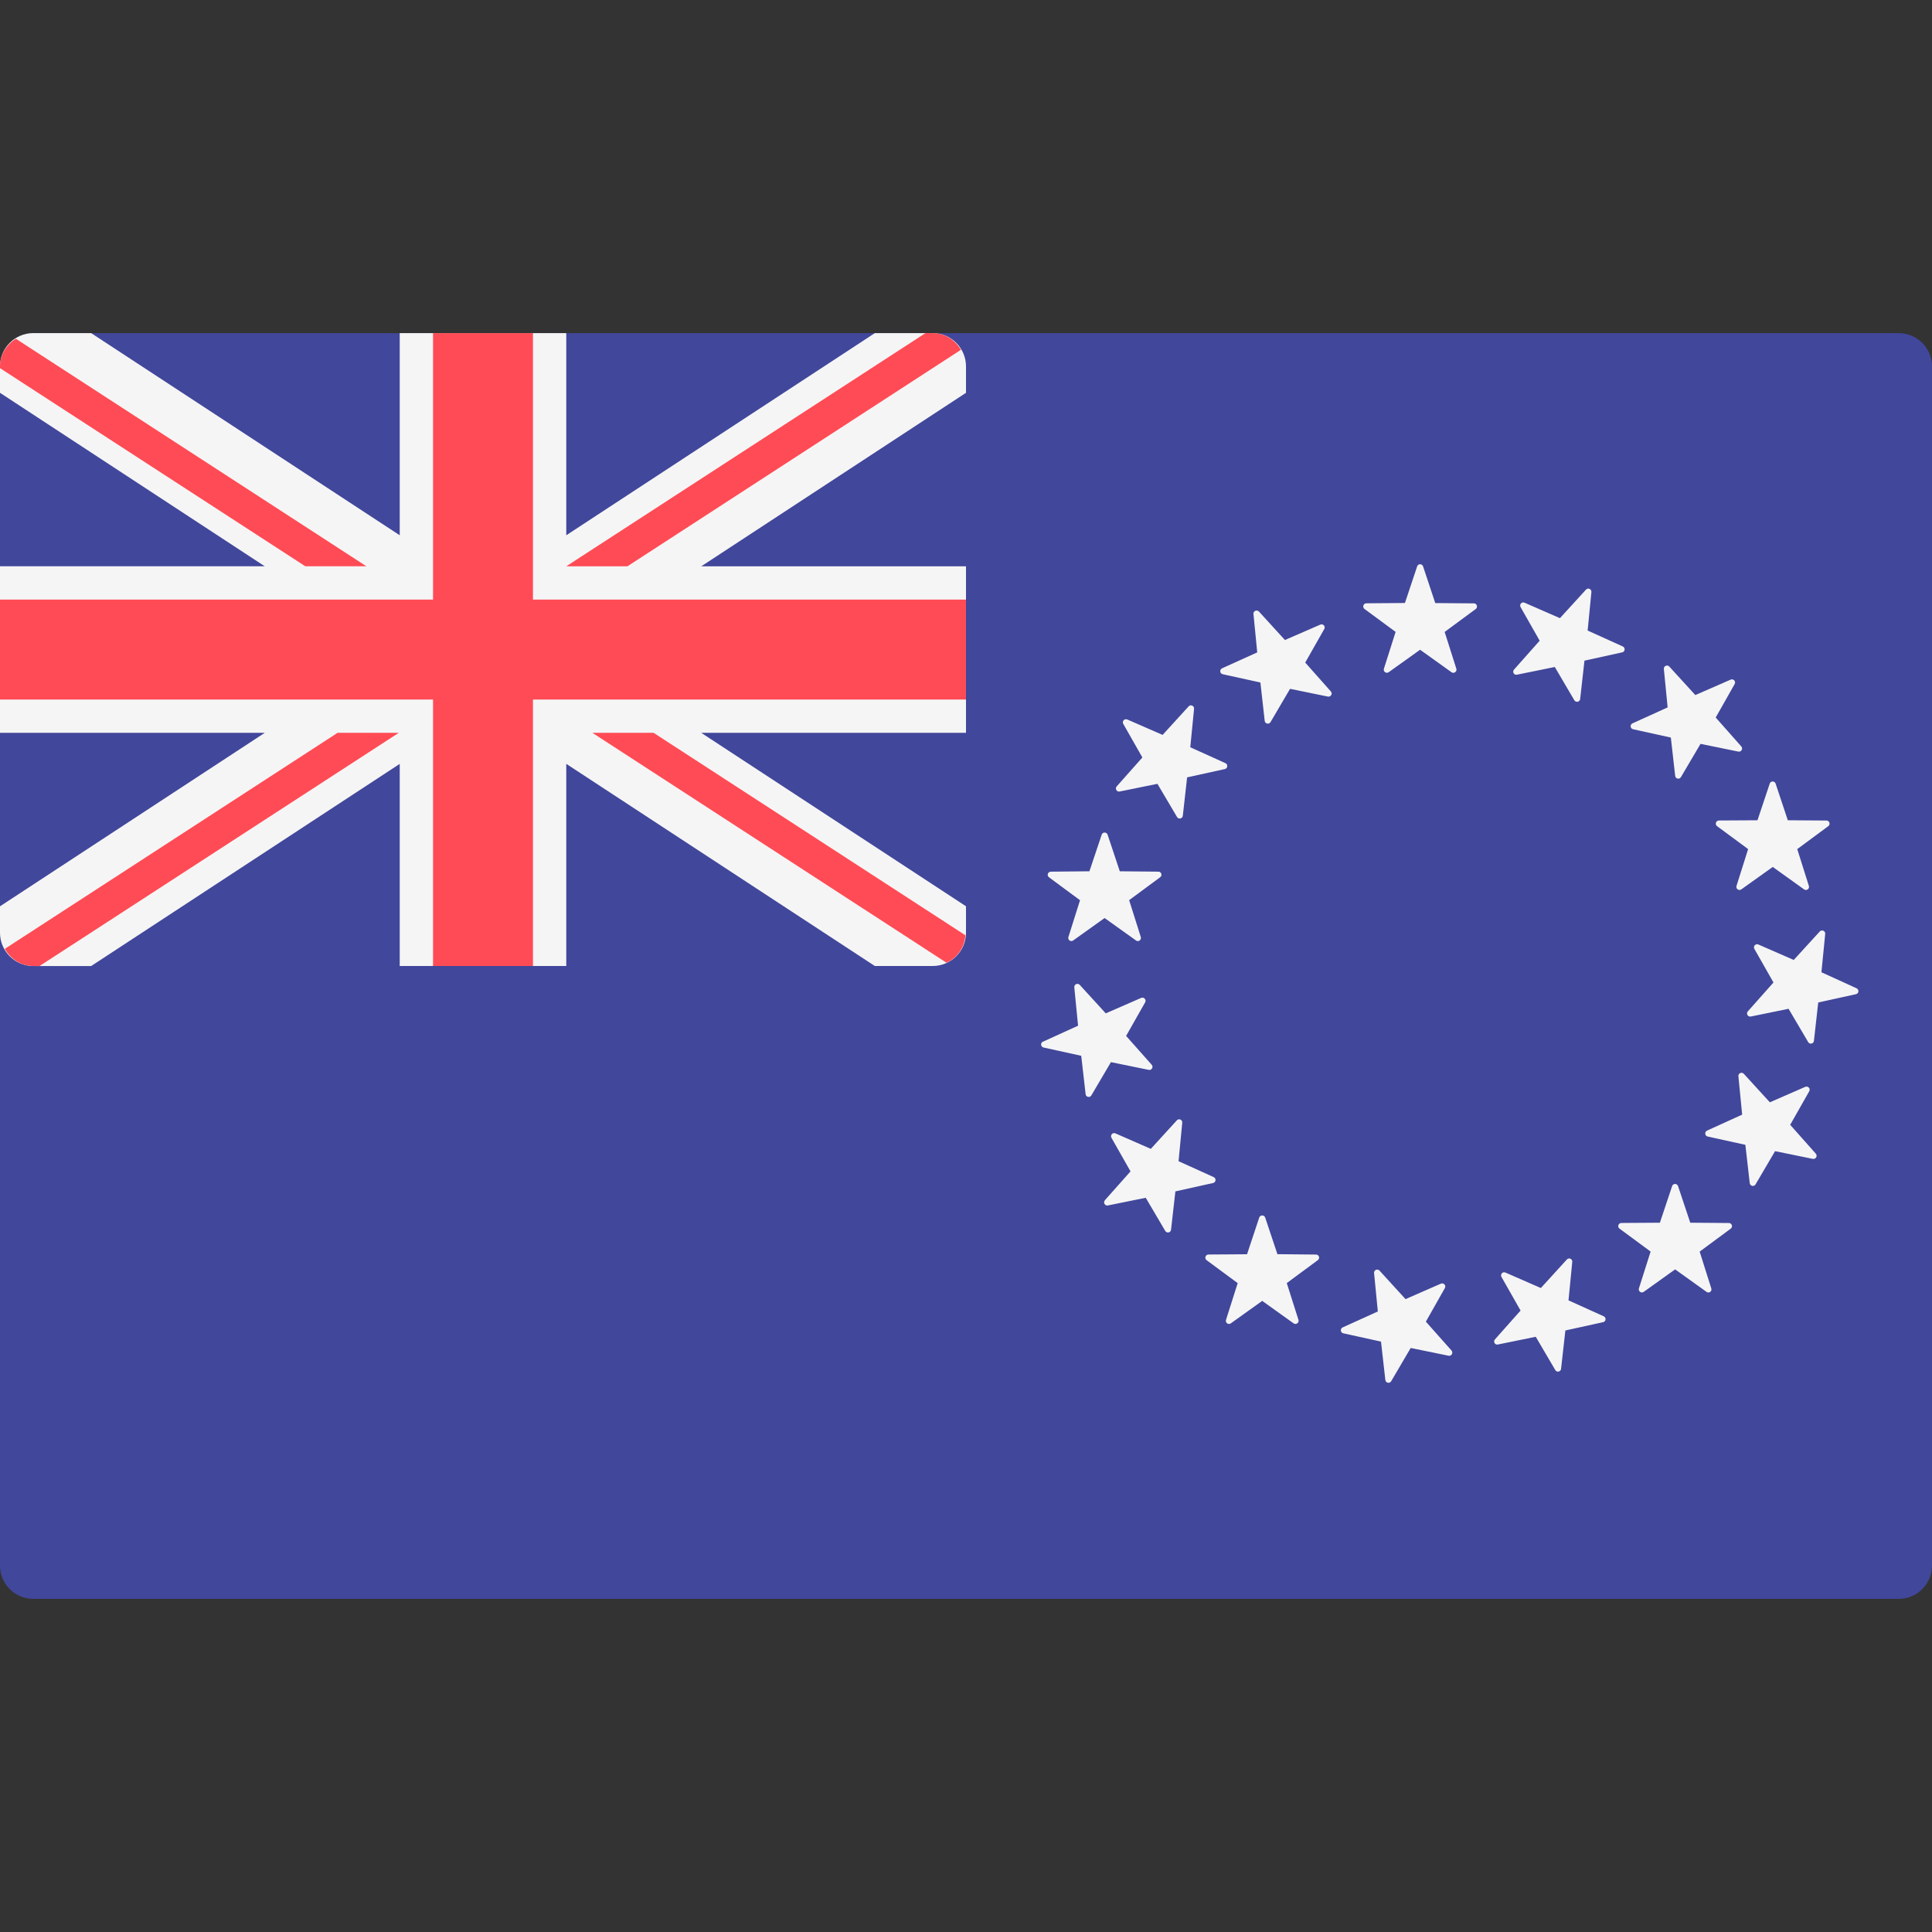
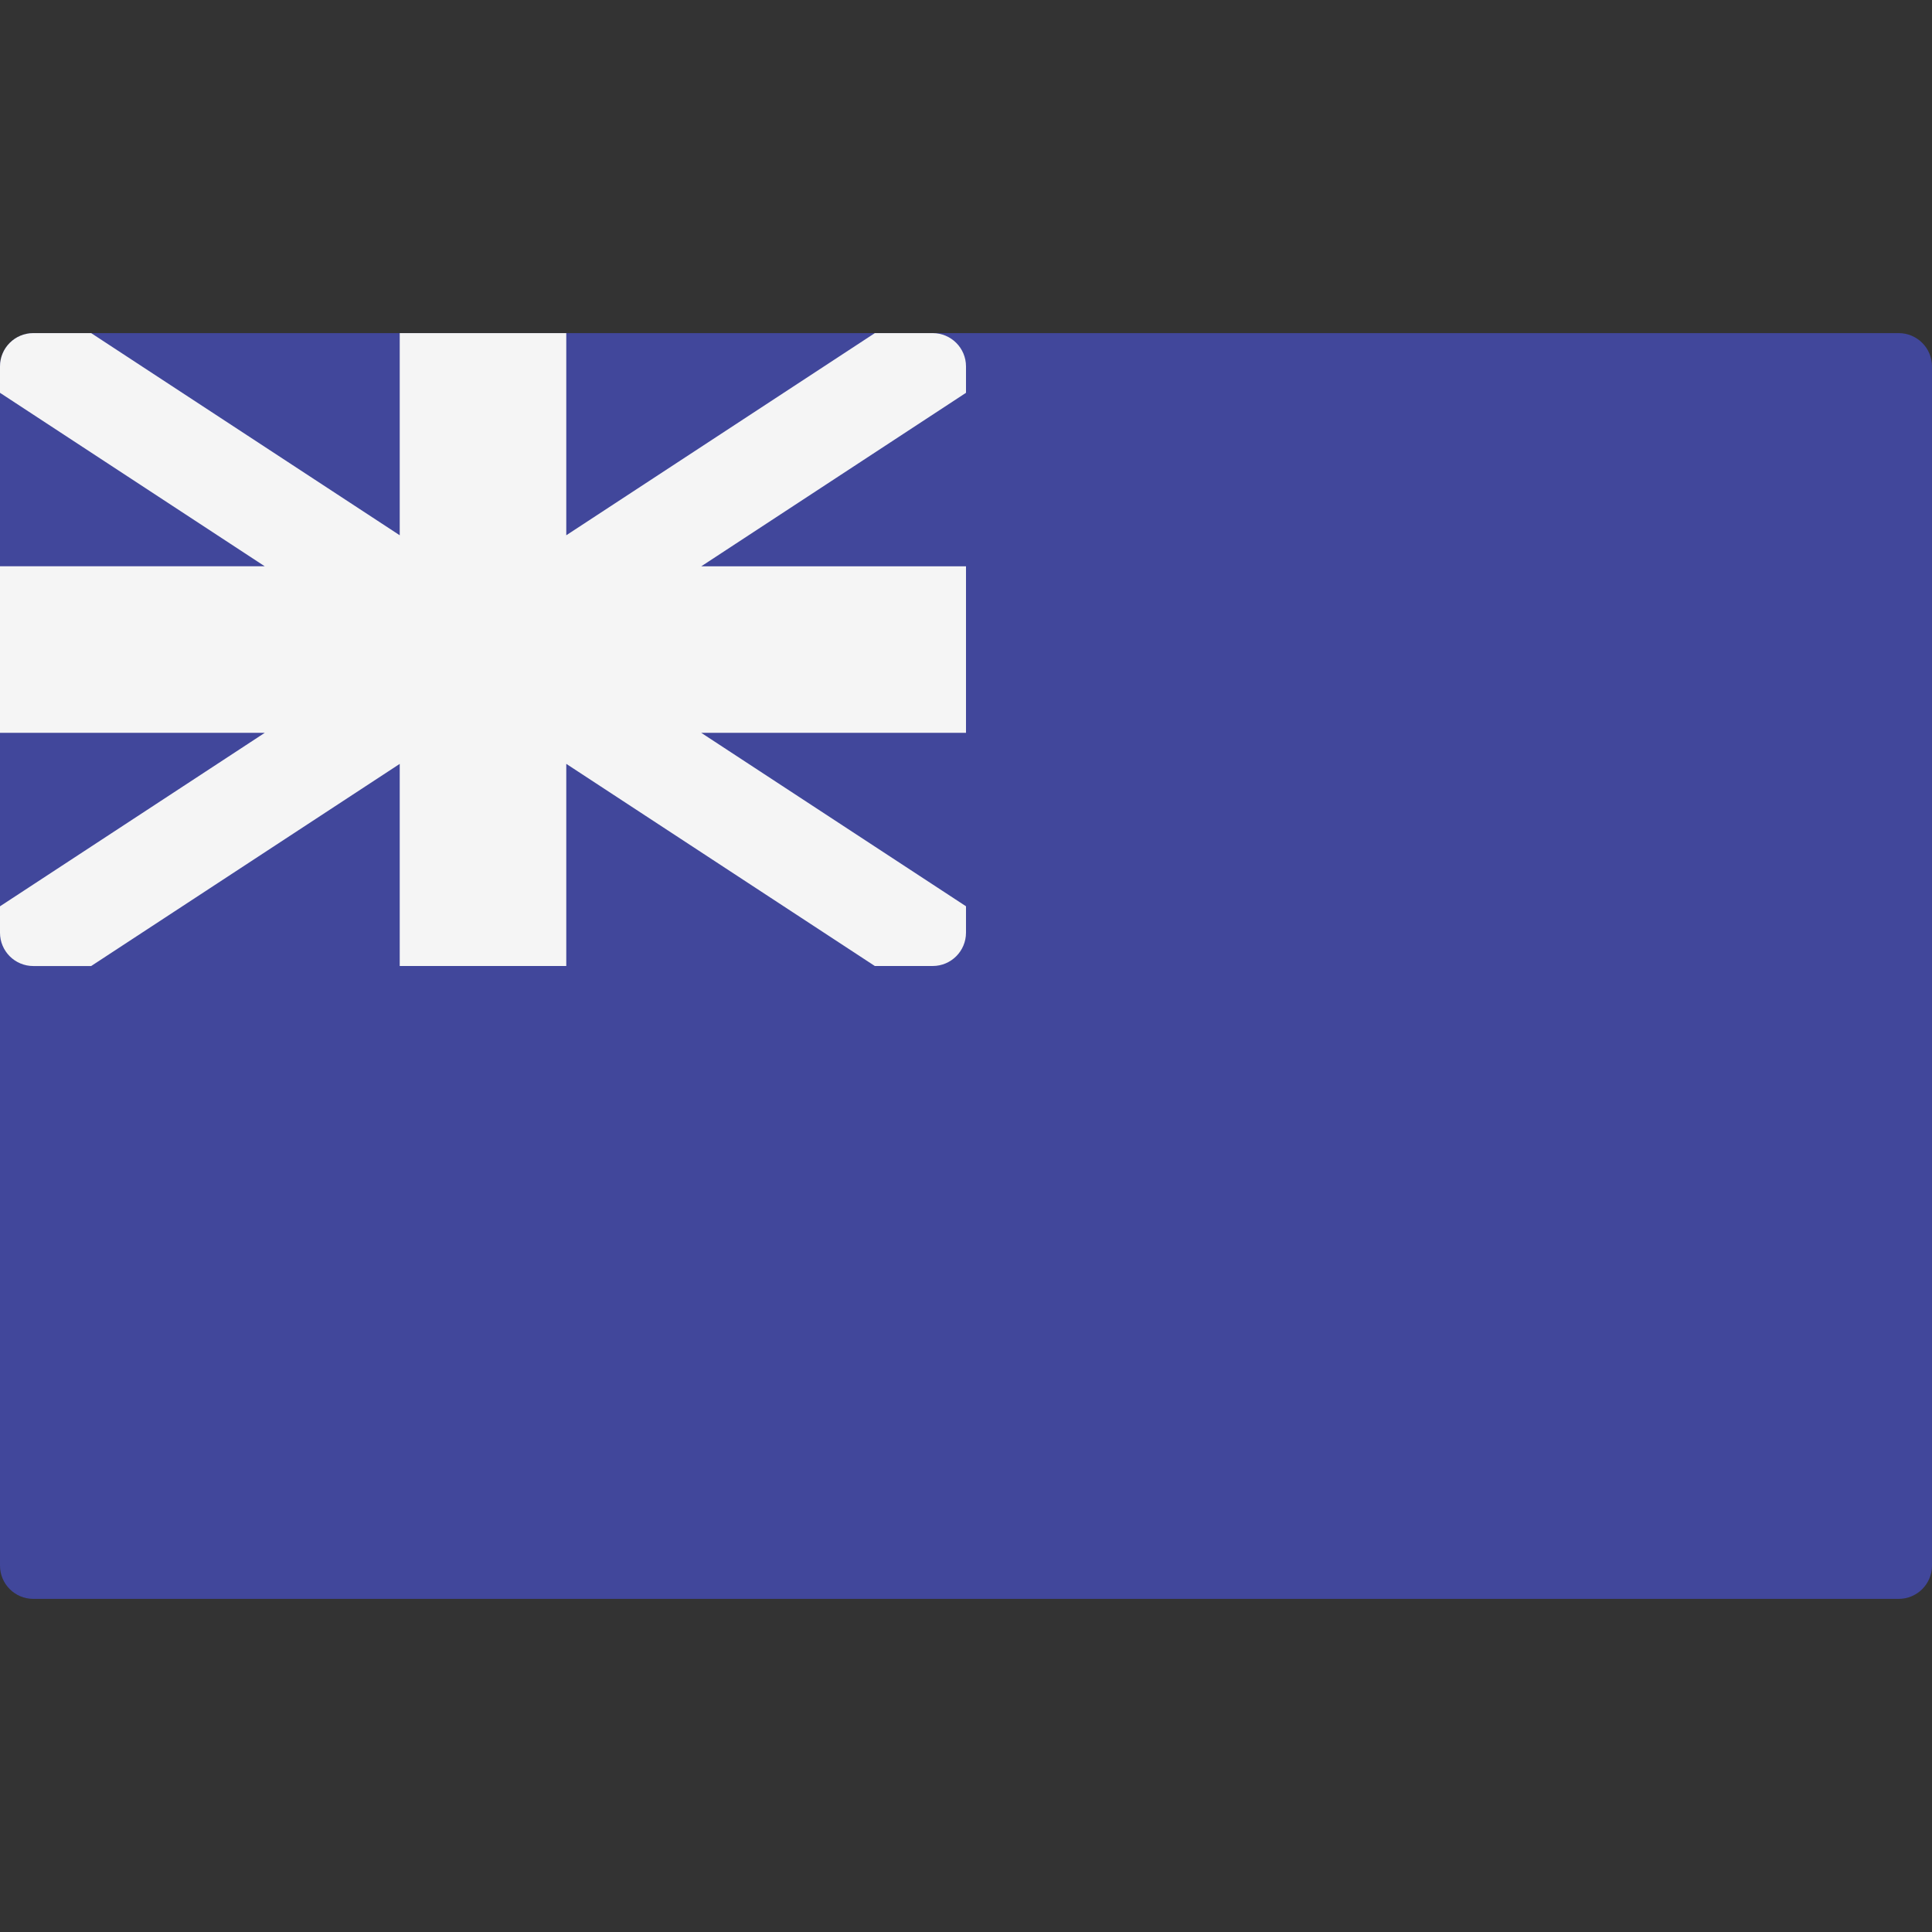
<svg xmlns="http://www.w3.org/2000/svg" viewBox="0 0 512.001 512.001" enable-background="new 0 0 512.001 512.001">
  <rect x="0" y="0" width="512.001" height="512.001" fill="#333333" stroke="none" />
  <path fill="#41479B" d="M503.17 423.72H8.83c-4.88 0-8.83-3.95-8.83-8.82V97.1c0-4.87 3.95-8.82 8.83-8.82h494.34c4.88 0 8.83 3.95 8.83 8.82v317.8c0 4.87-3.95 8.82-8.83 8.82z" />
  <path fill="#F5F5F5" d="M247.17 88.28h-15.33l-81.77 53.57V88.28h-44.14v53.57L24.16 88.28H8.83C3.95 88.28 0 92.23 0 97.1v7l70.16 45.97H0v44.14h70.16L0 240.18v7c0 4.88 3.95 8.83 8.83 8.83h15.33l81.77-53.57V256h44.14v-53.57L231.84 256h15.33c4.88 0 8.83-3.95 8.83-8.83v-7l-70.16-45.96H256v-44.13h-70.16L256 104.1v-7c0-4.87-3.95-8.82-8.83-8.82z" />
  <g fill="#FF4B55">
-     <path d="M256 158.9H141.24V88.28h-26.48v70.62H0v26.48h114.76V256h26.48v-70.62H256zM97.1 150.07L4.2 89.77C1.75 91.33 0 93.97 0 97.1v.46l80.9 52.5h16.2zM166.28 150.07l88.38-57.37c-1.54-2.6-4.25-4.42-7.5-4.42h-1.9l-95.2 61.8h16.22zM89.47 194.2l-88.2 57.26C2.8 254.12 5.54 256 8.83 256h1.66l95.2-61.8H89.46zM255.86 247.87L173.2 194.2h-16.22l93.87 60.94c2.82-1.3 4.74-4.04 5-7.27z" />
-   </g>
+     </g>
  <g fill="#F5F5F5">
-     <path d="M377.13 150.1l3.23 9.72 10.24.08c.8 0 1.12 1.02.48 1.5l-8.23 6.07 3.1 9.76c.22.75-.64 1.38-1.28.92l-8.33-5.96-8.32 5.95c-.65.46-1.5-.17-1.27-.92l3.1-9.76-8.25-6.08c-.63-.48-.3-1.5.5-1.5l10.22-.08 3.24-9.7c.25-.76 1.32-.76 1.57 0zM333.62 162.05l6.9 7.56 9.38-4.08c.73-.32 1.44.47 1.05 1.16l-5.05 8.9 6.8 7.66c.52.6-.02 1.5-.8 1.35l-10.02-2.05-5.18 8.82c-.4.68-1.45.46-1.54-.33l-1.14-10.17-10-2.2c-.77-.17-.88-1.23-.16-1.56l9.32-4.22-1-10.2c-.07-.78.9-1.2 1.44-.63zM298.72 190.66l9.38 4.1 6.9-7.56c.54-.6 1.5-.16 1.44.63l-1 10.2 9.32 4.22c.72.33.6 1.4-.16 1.56l-10 2.2-1.14 10.18c-.1.8-1.13 1-1.53.33l-5.2-8.8-10.02 2.04c-.76.16-1.3-.76-.77-1.36l6.8-7.66-5.06-8.9c-.4-.7.32-1.48 1.05-1.16zM278.48 231l10.23-.1 3.25-9.7c.25-.75 1.3-.75 1.57 0l3.23 9.7 10.24.1c.78 0 1.1 1 .47 1.47l-8.23 6.08 3.08 9.76c.24.77-.62 1.4-1.26.93l-8.33-5.95-8.33 5.95c-.64.46-1.5-.16-1.26-.92l3.08-9.75-8.23-6.08c-.64-.47-.3-1.48.48-1.48zM276.4 276.06l9.3-4.24-1-10.18c-.06-.8.9-1.22 1.44-.64l6.9 7.55 9.4-4.1c.72-.3 1.43.5 1.04 1.18l-5.05 8.9 6.8 7.66c.5.58-.02 1.5-.8 1.34l-10.02-2.05-5.18 8.8c-.4.7-1.44.48-1.53-.3l-1.16-10.18-10-2.2c-.76-.18-.87-1.24-.15-1.56zM292.8 318.08l6.8-7.65-5.05-8.9c-.4-.7.32-1.5 1.05-1.17l9.38 4.1 6.9-7.56c.54-.6 1.5-.15 1.43.63l-.98 10.2 9.32 4.22c.72.33.6 1.4-.16 1.56l-10 2.22-1.15 10.16c-.08.8-1.13 1-1.53.33l-5.18-8.8-10.03 2.04c-.78.16-1.3-.76-.8-1.36zM324.9 349.8l3.1-9.76-8.24-6.08c-.64-.47-.3-1.48.48-1.5l10.24-.07 3.23-9.72c.26-.75 1.33-.75 1.58 0l3.24 9.7 10.23.1c.8 0 1.12 1 .48 1.48l-8.23 6.08 3.1 9.76c.23.75-.63 1.38-1.28.92l-8.33-5.96-8.33 5.96c-.64.46-1.5-.17-1.26-.92zM367.13 365.7l-1.15-10.16-10-2.2c-.77-.17-.88-1.23-.16-1.56l9.32-4.23-1-10.2c-.07-.78.9-1.2 1.44-.63l6.9 7.56 9.38-4.1c.73-.3 1.44.48 1.05 1.17l-5.04 8.9 6.8 7.66c.52.6 0 1.53-.8 1.37l-10.02-2.05-5.18 8.82c-.4.68-1.44.46-1.53-.33zM412.17 363.08l-5.18-8.82-10.04 2.05c-.78.17-1.3-.75-.78-1.35l6.8-7.65-5.06-8.9c-.4-.7.32-1.5 1.05-1.17l9.38 4.1 6.9-7.56c.54-.6 1.5-.15 1.43.63l-1 10.2 9.33 4.22c.73.33.62 1.4-.16 1.56l-10 2.2-1.14 10.18c-.08.78-1.13 1-1.53.32zM452.25 342.36l-8.32-5.96-8.33 5.96c-.65.46-1.5-.17-1.27-.92l3.1-9.76-8.24-6.08c-.65-.47-.32-1.48.47-1.5l10.23-.07 3.24-9.7c.25-.76 1.32-.76 1.57 0l3.24 9.7 10.24.08c.8.02 1.12 1.03.48 1.5l-8.23 6.08 3.08 9.75c.26.76-.6 1.4-1.25.93zM480.44 307.12l-10.03-2.05-5.18 8.82c-.4.67-1.44.45-1.53-.34l-1.16-10.16-10-2.2c-.76-.18-.87-1.24-.15-1.57l9.3-4.23-1-10.2c-.06-.78.9-1.2 1.44-.62l6.9 7.55 9.4-4.1c.72-.3 1.43.48 1.04 1.17l-5.05 8.9 6.8 7.66c.5.6-.02 1.52-.8 1.36zM491.85 263.47l-10 2.2-1.14 10.17c-.08.8-1.12 1-1.52.33l-5.2-8.83-10 2.05c-.8.15-1.32-.77-.8-1.36l6.8-7.66-5.06-8.9c-.4-.7.33-1.48 1.05-1.17l9.38 4.1 6.9-7.55c.54-.58 1.52-.15 1.44.64l-1 10.17 9.3 4.24c.74.34.63 1.4-.15 1.57zM484.52 218.94l-8.23 6.08 3.08 9.76c.24.76-.62 1.38-1.27.92l-8.3-5.95-8.34 5.95c-.65.46-1.5-.16-1.27-.92l3.08-9.76-8.23-6.08c-.64-.47-.3-1.48.48-1.5l10.23-.06 3.24-9.7c.25-.77 1.32-.77 1.57 0l3.23 9.7 10.24.07c.8 0 1.12 1.02.48 1.5zM459.72 181.25l-5.04 8.9 6.78 7.66c.53.6 0 1.52-.78 1.37l-10.02-2.05-5.2 8.82c-.4.68-1.43.46-1.52-.33l-1.15-10.16-10-2.2c-.78-.17-.9-1.23-.17-1.56l9.32-4.23-1-10.2c-.07-.78.9-1.2 1.44-.63l6.9 7.56 9.38-4.1c.72-.3 1.44.48 1.04 1.17zM421.74 156.9l-1 10.2 9.32 4.22c.72.33.6 1.4-.16 1.56l-10 2.2-1.14 10.17c-.1.8-1.13 1-1.54.33l-5.18-8.82L402 178.8c-.76.17-1.3-.75-.77-1.35l6.8-7.66-5.06-8.9c-.4-.7.32-1.5 1.05-1.17l9.38 4.1 6.9-7.56c.54-.6 1.5-.16 1.44.63zM377.13 150.1l3.23 9.72 10.24.08c.8 0 1.12 1.02.48 1.5l-8.23 6.07 3.1 9.76c.22.75-.64 1.38-1.28.92l-8.33-5.96-8.32 5.95c-.65.46-1.5-.17-1.27-.92l3.1-9.76-8.25-6.08c-.63-.48-.3-1.5.5-1.5l10.22-.08 3.24-9.7c.25-.76 1.32-.76 1.57 0z" />
-   </g>
+     </g>
</svg>